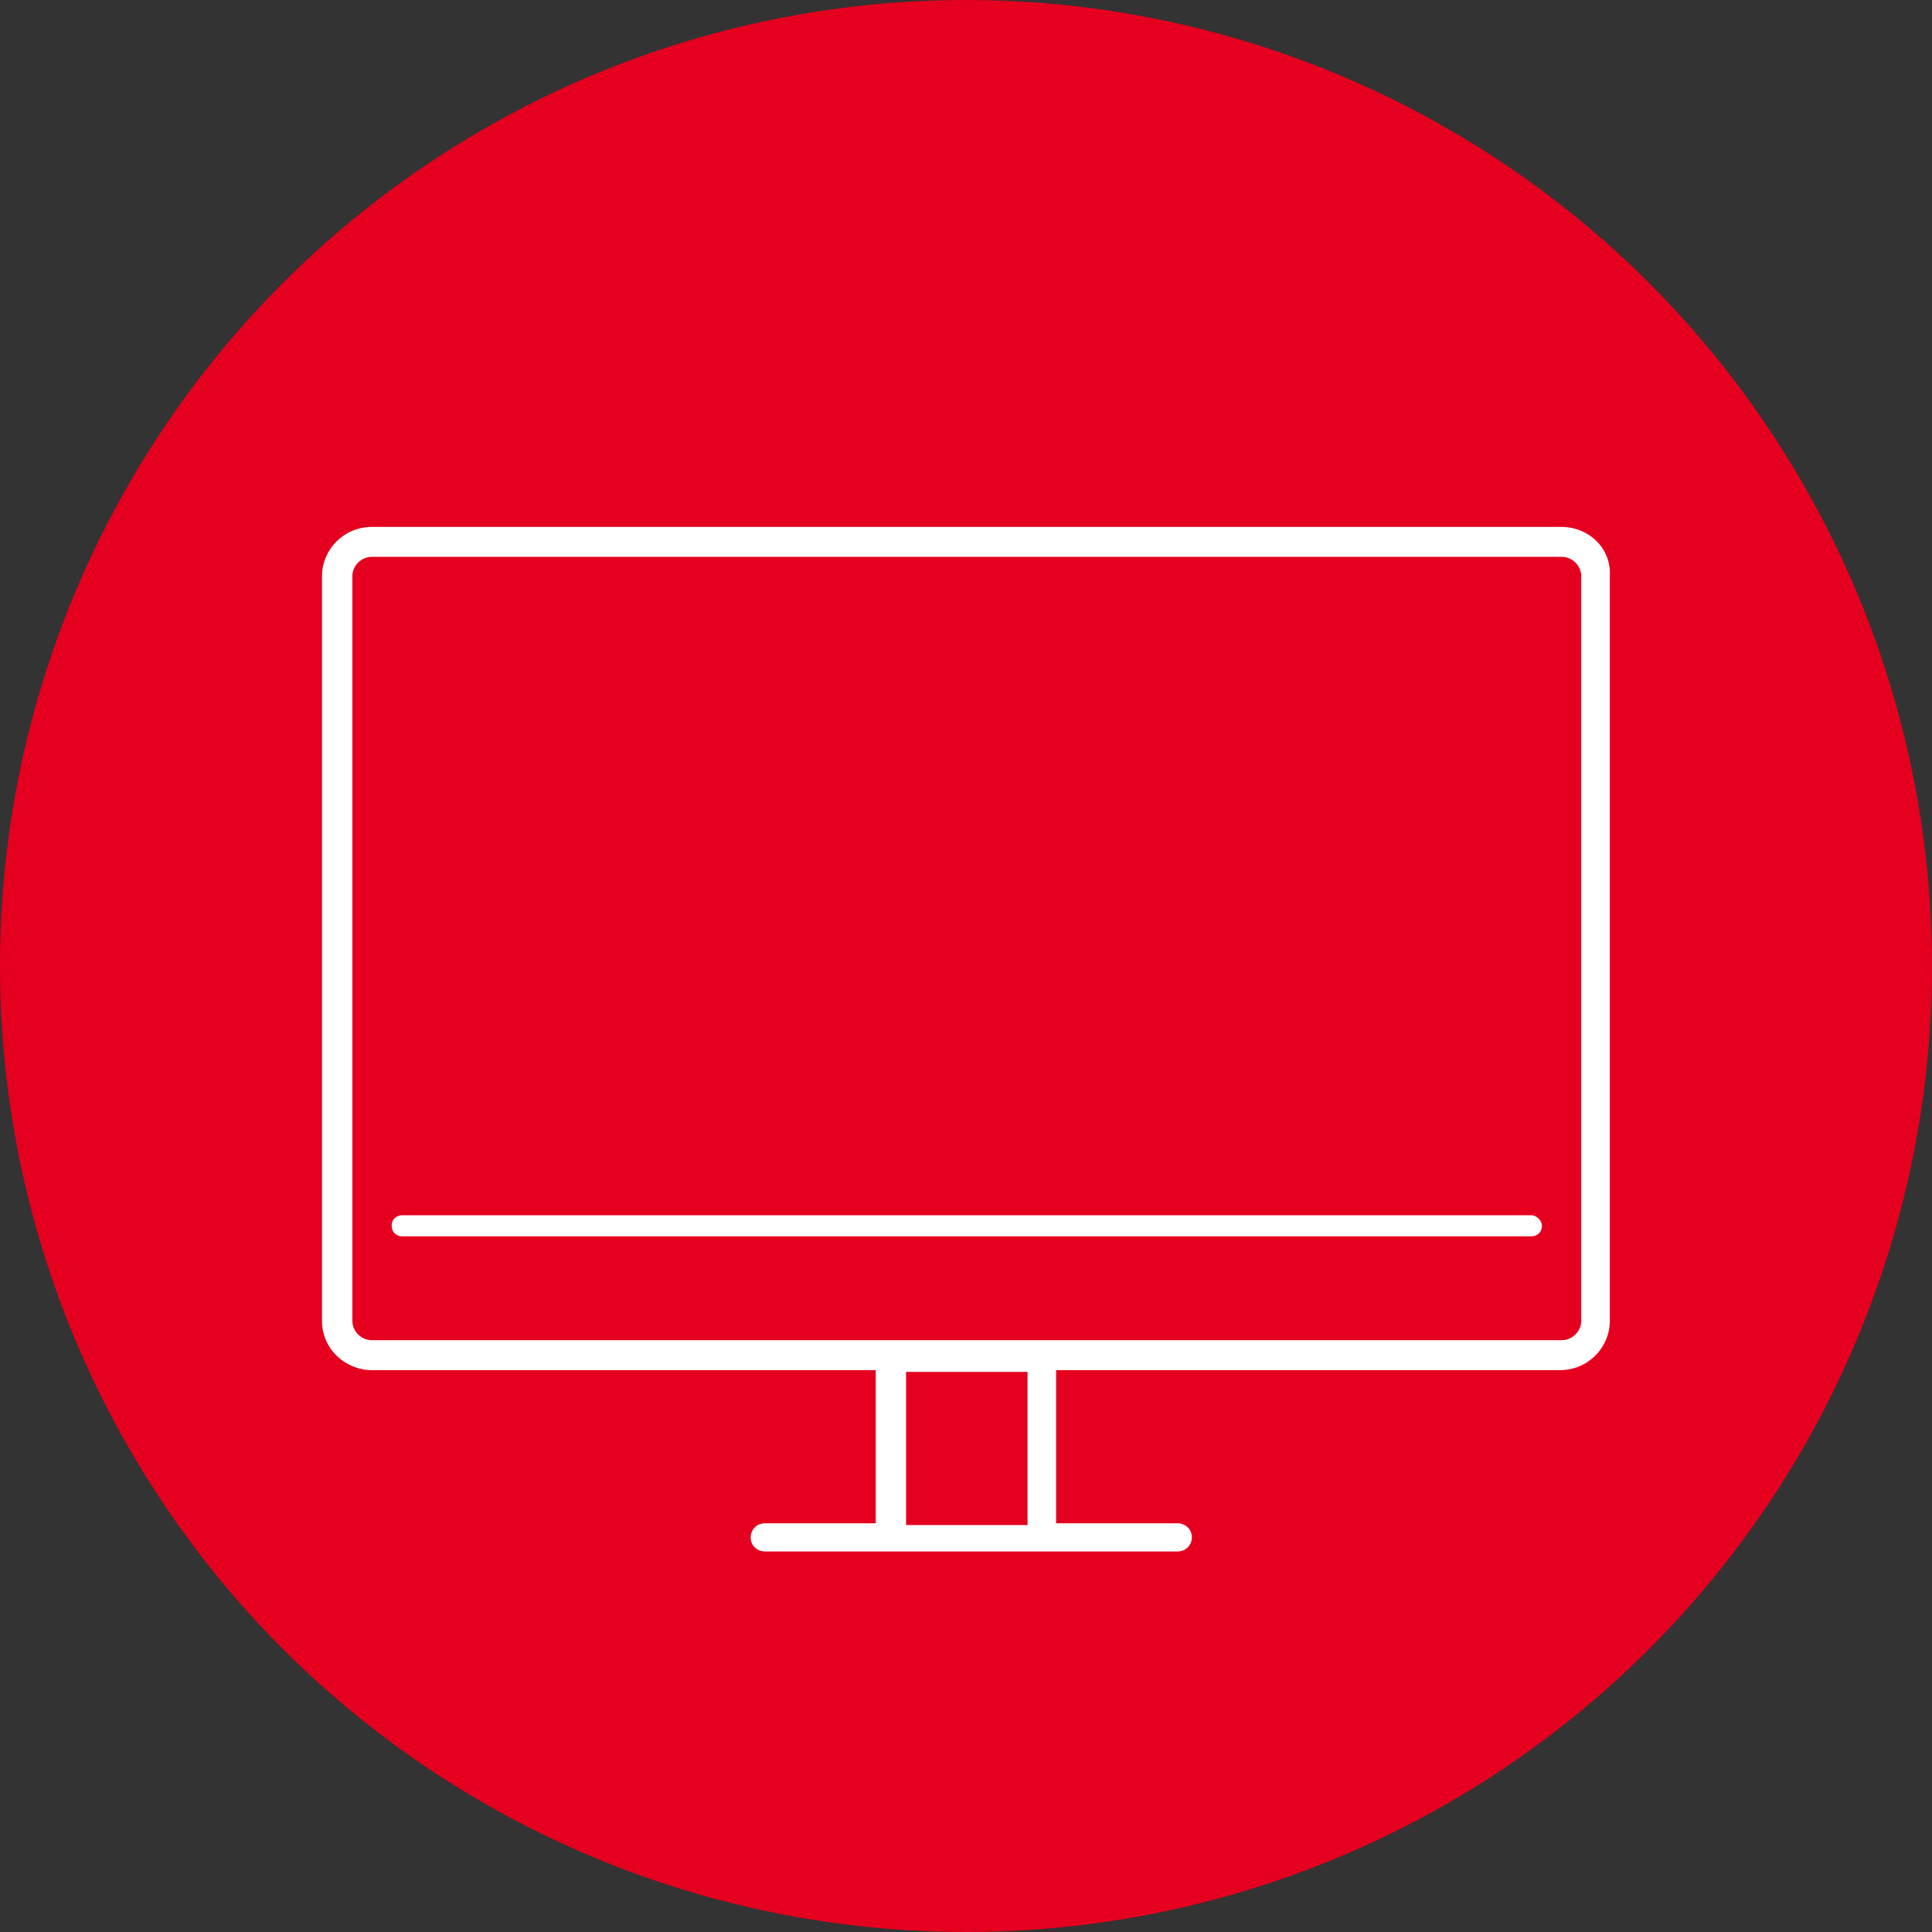
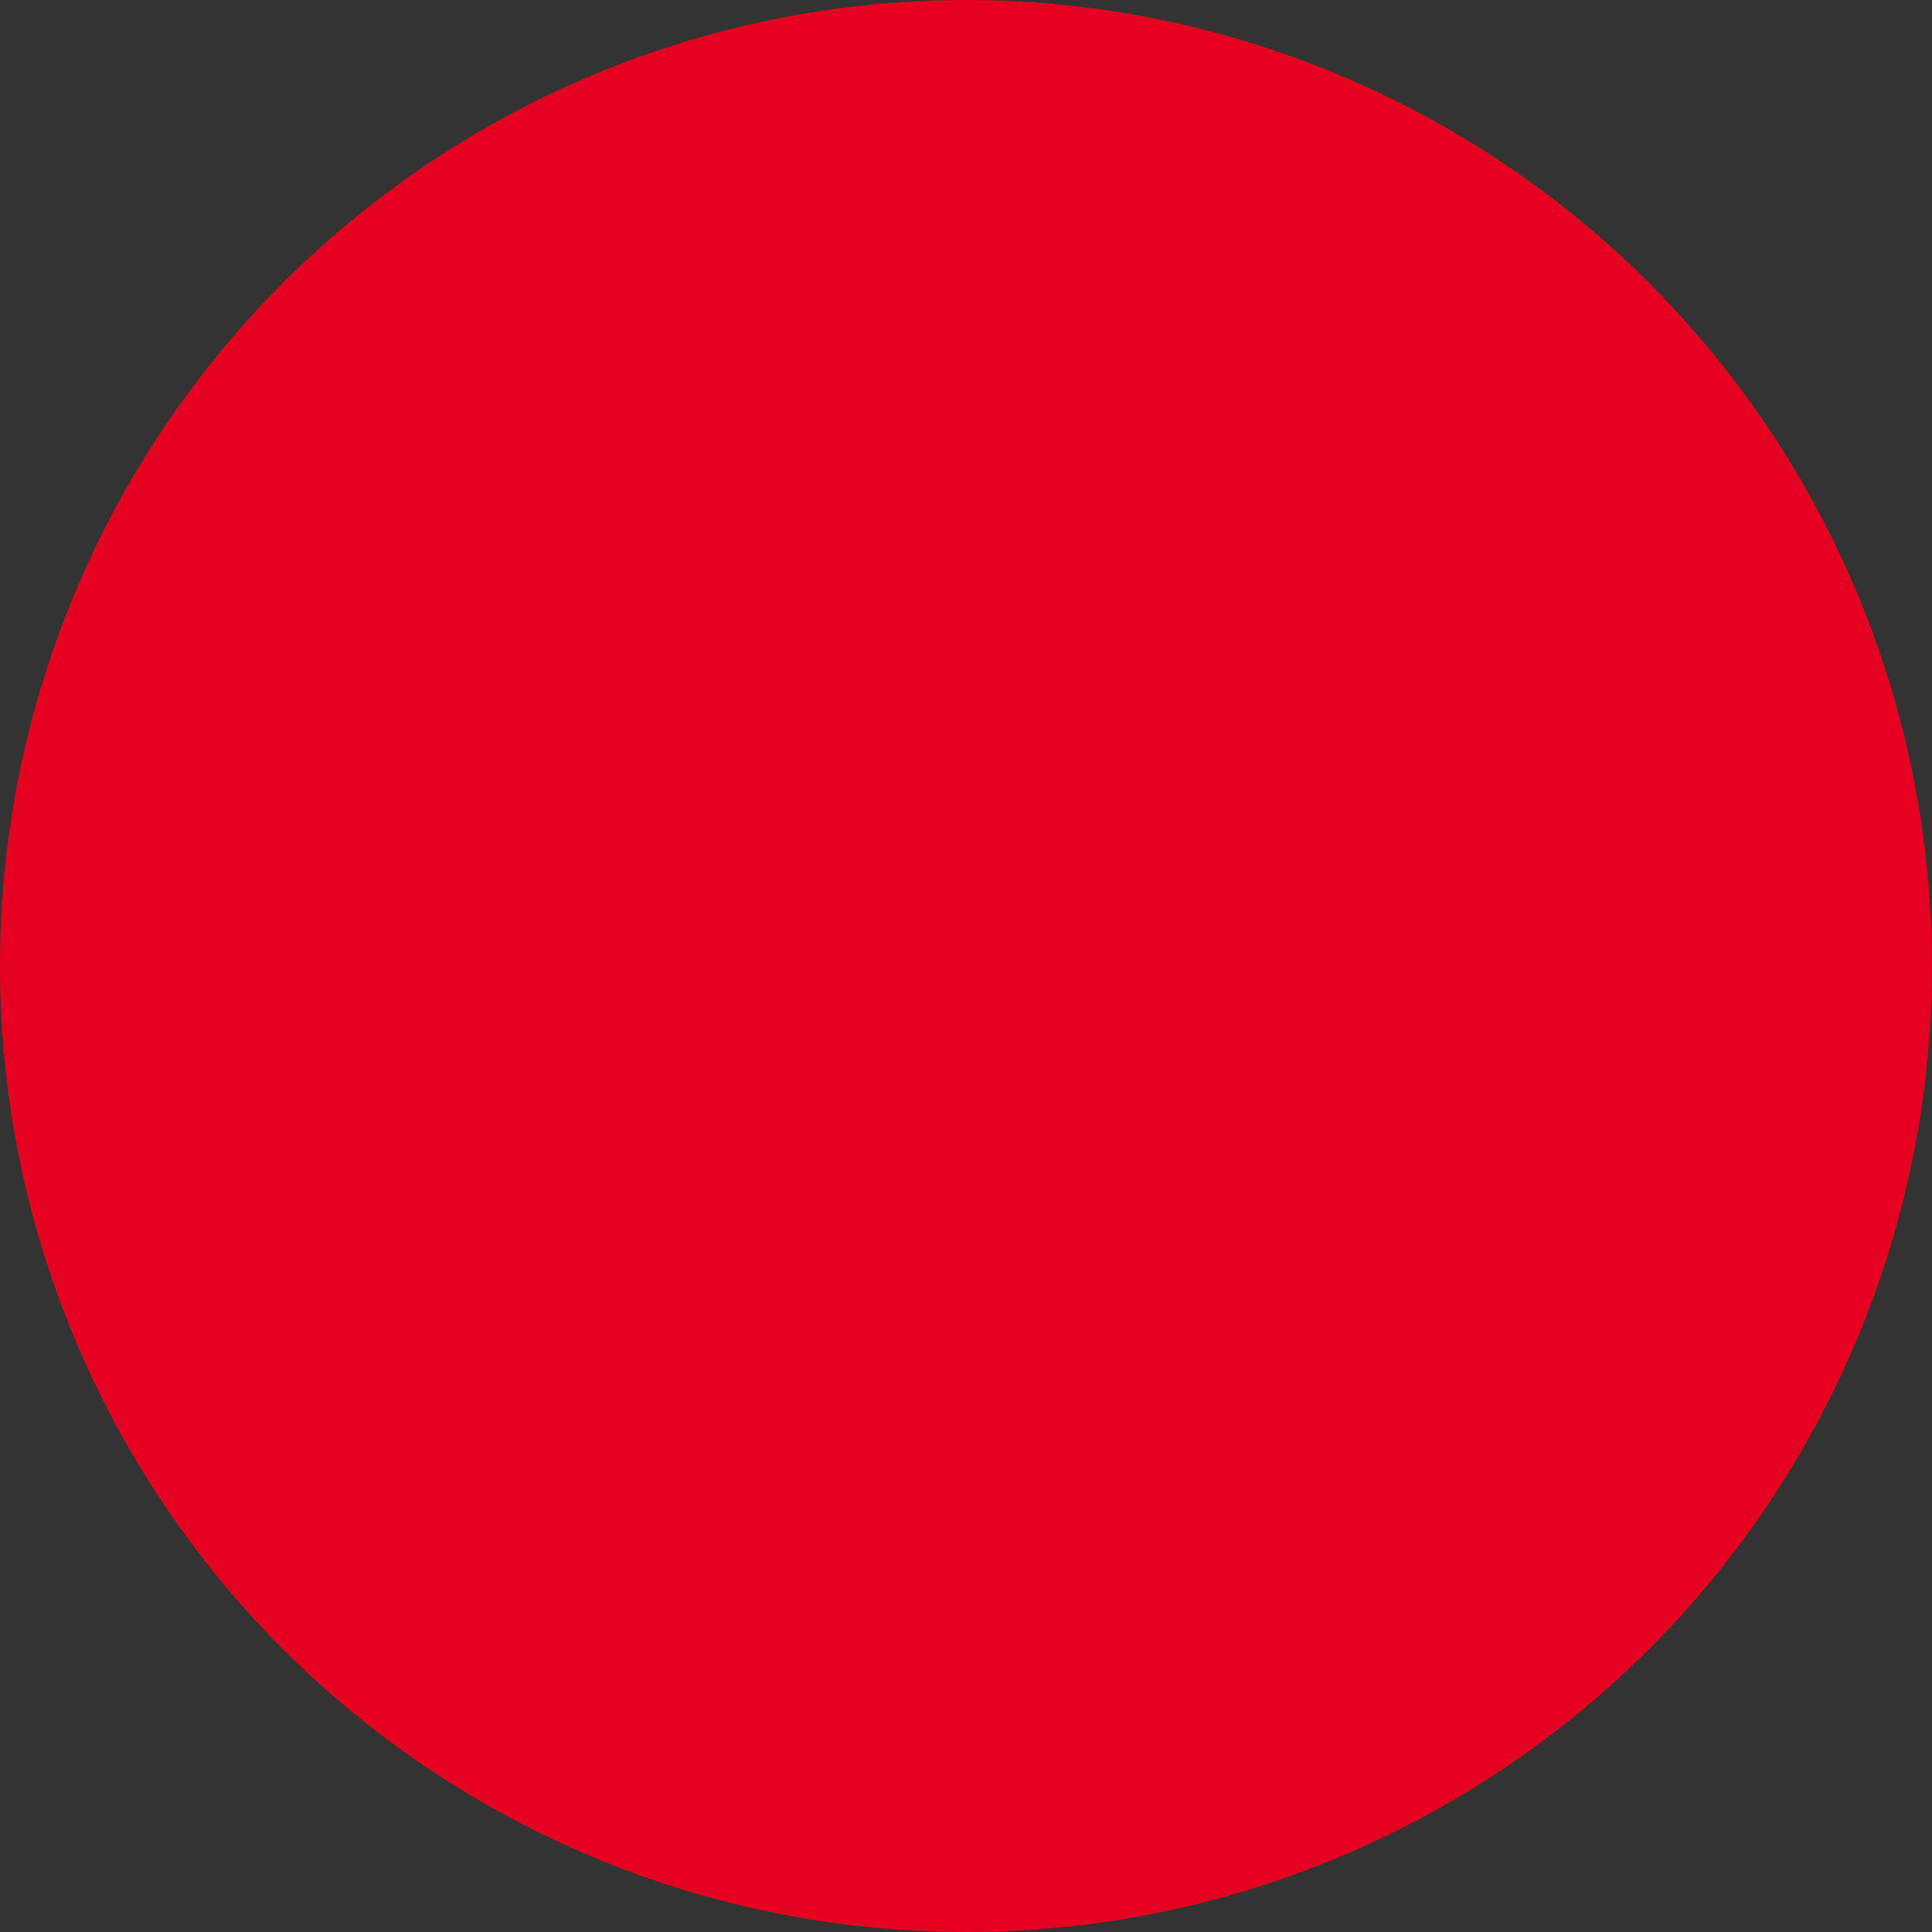
<svg xmlns="http://www.w3.org/2000/svg" width="66" height="66" viewBox="0 0 66 66" fill="none">
  <rect x="0" y="0" width="66" height="66" fill="#333333" stroke="none" />
  <circle cx="33" cy="33" r="33" fill="#E4001E" />
  <g clip-path="url(#clip0_426_6)">
-     <path d="M53.346 18H12.709C11.732 18 11 18.782 11 19.684V45.122C11 46.084 11.793 46.806 12.709 46.806H29.916V52.038H26.132C25.827 52.038 25.644 52.278 25.644 52.519C25.644 52.82 25.888 53 26.132 53H40.228C40.533 53 40.716 52.759 40.716 52.519C40.716 52.218 40.472 52.038 40.228 52.038H36.078V46.806H53.285C54.262 46.806 54.994 46.024 54.994 45.122V19.684C55.055 18.722 54.262 18 53.346 18ZM35.102 52.098H30.953V46.866H35.102V52.098ZM54.018 45.122C54.018 45.483 53.712 45.783 53.346 45.783H12.709C12.342 45.783 12.037 45.483 12.037 45.122V19.684C12.037 19.323 12.342 19.022 12.709 19.022H53.346C53.712 19.022 54.018 19.323 54.018 19.684V45.122Z" fill="white" />
-     <path d="M52.309 41.514H13.746C13.563 41.514 13.38 41.634 13.38 41.874C13.38 42.055 13.502 42.235 13.746 42.235H52.309C52.492 42.235 52.675 42.115 52.675 41.874C52.675 41.694 52.492 41.514 52.309 41.514Z" fill="white" />
-   </g>
+     </g>
  <defs>
    <clipPath id="clip0_426_6">
      <rect width="44" height="35" fill="white" transform="translate(11 18)" />
    </clipPath>
  </defs>
</svg>